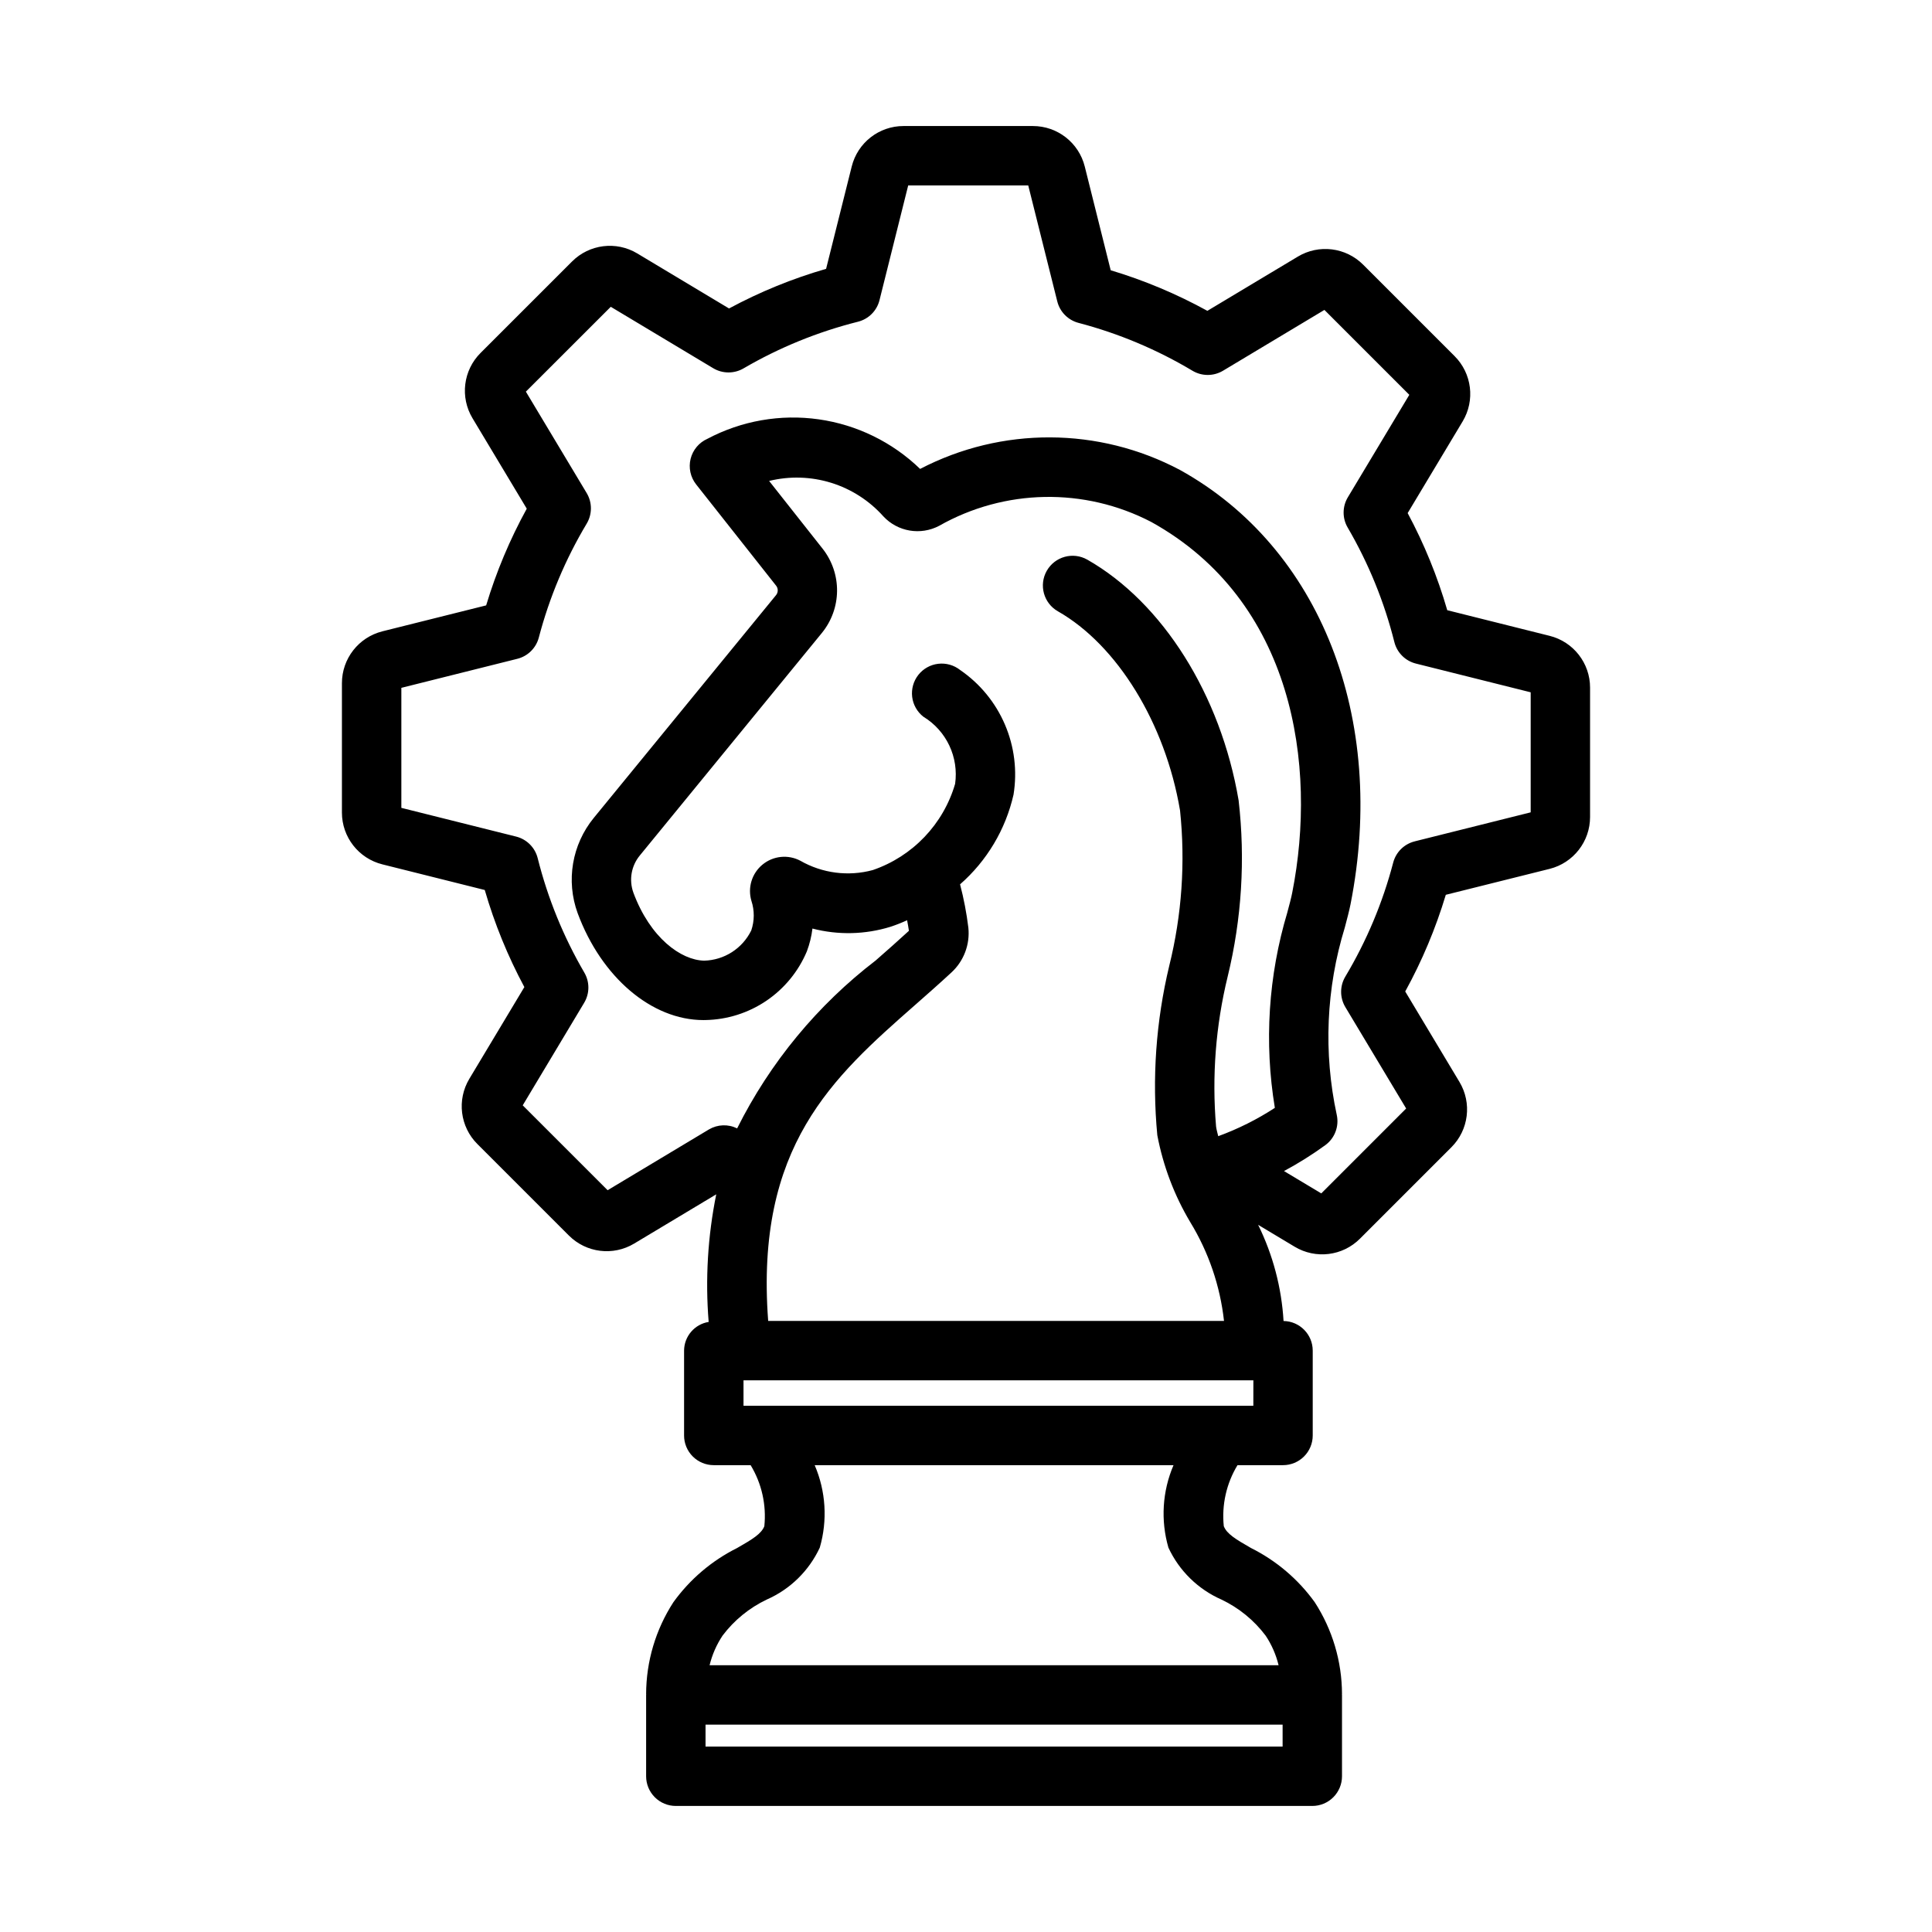
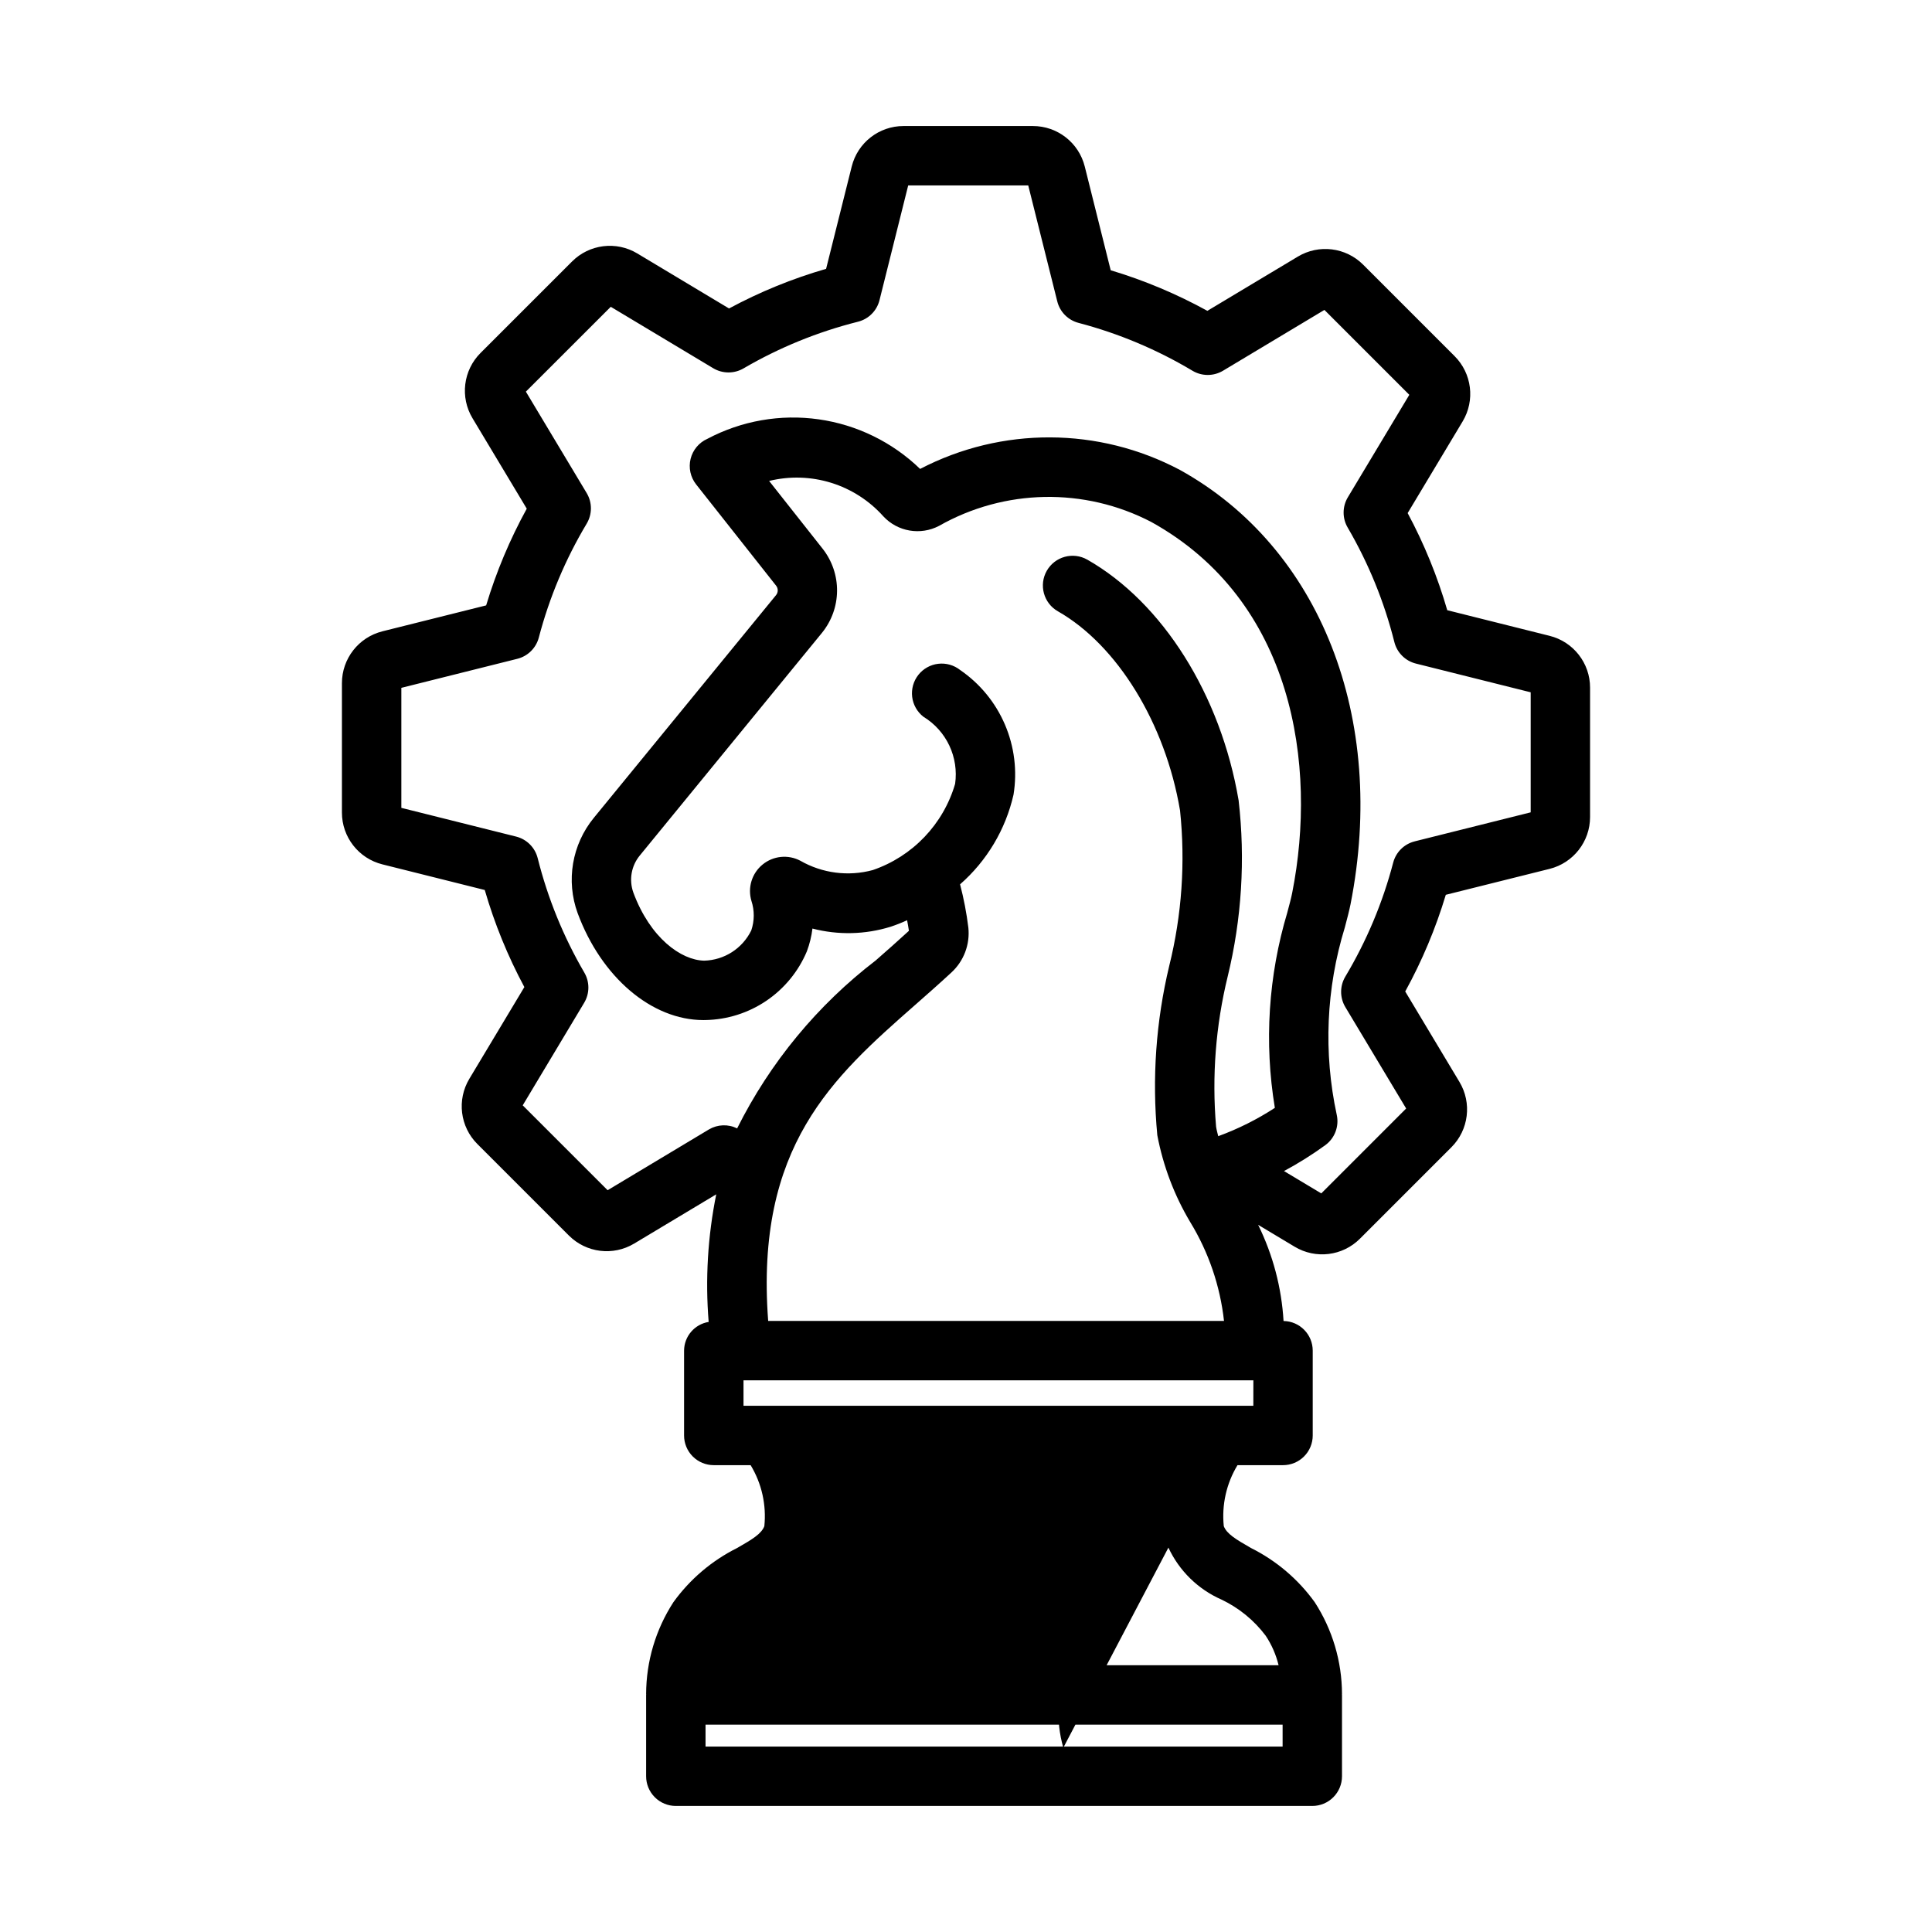
<svg xmlns="http://www.w3.org/2000/svg" fill="#000000" width="800px" height="800px" version="1.1" viewBox="144 144 512 512">
-   <path d="m554.65 312.5-27.113-6.789c-2.582-8.926-6.102-17.551-10.492-25.738l14.574-24.301c3.34-5.574 2.457-12.711-2.144-17.305l-24.223-24.223c-4.598-4.609-11.742-5.488-17.32-2.137l-23.965 14.367c-8.137-4.477-16.727-8.082-25.621-10.754l-6.871-27.484c-1.574-6.312-7.246-10.742-13.754-10.738h-34.266c-6.504-0.012-12.176 4.418-13.742 10.73l-6.789 27.117c-8.922 2.578-17.543 6.098-25.723 10.5l-24.316-14.582c-5.574-3.348-12.707-2.461-17.297 2.144l-24.23 24.223c-4.609 4.594-5.488 11.742-2.129 17.32l14.367 23.953c-4.477 8.141-8.086 16.734-10.762 25.629l-27.484 6.871v0.004c-6.312 1.57-10.742 7.246-10.738 13.75v34.266c-0.008 6.504 4.426 12.18 10.738 13.746l27.113 6.789v-0.004c2.586 8.922 6.102 17.547 10.496 25.73l-14.57 24.293c-3.359 5.574-2.481 12.723 2.129 17.312l24.23 24.23h0.004c4.594 4.609 11.734 5.488 17.312 2.137l21.746-13.047v0.004c-2.25 11.121-2.926 22.504-2.008 33.812-3.734 0.605-6.488 3.816-6.516 7.598v22.488c-0.004 2.086 0.824 4.09 2.301 5.566 1.477 1.477 3.481 2.305 5.57 2.305h9.766c2.941 4.852 4.215 10.531 3.633 16.176-0.785 2.023-3.129 3.445-7.211 5.781-6.707 3.348-12.5 8.27-16.883 14.352-4.699 7.25-7.211 15.699-7.234 24.34 0 0.047 0.023 0.086 0.023 0.133l-0.023 0.113v21.547c0 2.09 0.828 4.09 2.305 5.566 1.477 1.477 3.481 2.309 5.57 2.305h168.67c2.086 0.004 4.09-0.828 5.566-2.305 1.477-1.477 2.305-3.477 2.305-5.566v-21.547l-0.023-0.113c0-0.047 0.023-0.086 0.023-0.133-0.023-8.641-2.535-17.09-7.234-24.34-4.383-6.082-10.176-11.004-16.883-14.352-4.082-2.336-6.426-3.758-7.211-5.789-0.582-5.641 0.695-11.32 3.633-16.168h12.066c2.09 0 4.09-0.828 5.566-2.305 1.477-1.477 2.309-3.481 2.305-5.566v-22.488c-0.004-4.285-3.445-7.777-7.731-7.844-0.527-8.859-2.816-17.523-6.734-25.488l9.668 5.797c5.578 3.359 12.727 2.481 17.32-2.129l24.23-24.23c4.598-4.598 5.477-11.738 2.129-17.312l-14.367-23.965c4.473-8.137 8.078-16.727 10.754-25.621l27.508-6.871c6.305-1.582 10.727-7.254 10.723-13.754v-34.262c0.008-6.508-4.422-12.18-10.738-13.746zm-168.12 97.816c3.238-2.852 6.473-5.695 9.625-8.617 3.269-3.023 4.926-7.41 4.473-11.84-0.473-3.879-1.211-7.719-2.199-11.5 7.117-6.231 12.078-14.555 14.168-23.777 1.016-6.281 0.227-12.723-2.281-18.57-2.504-5.848-6.621-10.859-11.871-14.457-1.641-1.297-3.731-1.891-5.809-1.645-2.078 0.242-3.973 1.305-5.269 2.949-1.293 1.641-1.879 3.734-1.633 5.812 0.25 2.078 1.316 3.969 2.965 5.262 2.988 1.816 5.379 4.469 6.875 7.629 1.496 3.164 2.031 6.695 1.543 10.16-3.125 10.707-11.258 19.23-21.812 22.852-6.484 1.758-13.398 0.863-19.227-2.481-3.238-1.699-7.176-1.293-10 1.031-2.828 2.32-3.984 6.109-2.945 9.613 0.84 2.547 0.824 5.297-0.039 7.836-2.34 4.789-7.152 7.875-12.484 8.012-6.148-0.137-14.305-6.027-18.766-18.043h0.004c-1.207-3.352-0.555-7.09 1.711-9.832l48.285-59.016v-0.004c2.543-3.137 3.949-7.039 3.984-11.078 0.035-4.035-1.297-7.965-3.781-11.145l-14.223-18.012c5.422-1.332 11.109-1.16 16.445 0.492 5.332 1.656 10.117 4.731 13.836 8.898 3.793 4.07 9.844 5.098 14.766 2.508 17.352-9.84 38.504-10.23 56.203-1.039 37.73 20.895 44.051 64.469 37.375 98.277-0.277 1.422-0.746 3.152-1.285 5.164l0.004 0.004c-5.043 16.801-6.18 34.531-3.32 51.836-4.703 3.062-9.734 5.582-15.004 7.508-0.199-0.84-0.445-1.664-0.57-2.523v-0.004c-1.141-13.34-0.102-26.781 3.074-39.789 3.719-15.266 4.699-31.07 2.898-46.68-4.75-27.969-20.117-52.414-40.098-63.793v0.004c-3.781-2.152-8.586-0.836-10.742 2.945-2.152 3.777-0.832 8.586 2.945 10.738 15.742 8.965 28.453 29.668 32.363 52.738l0.004-0.004c1.453 13.801 0.488 27.746-2.856 41.215-3.519 14.684-4.59 29.852-3.164 44.887 1.539 8.137 4.496 15.941 8.738 23.055 4.859 7.961 7.91 16.891 8.938 26.16h-120.8c-3.477-46.316 17.129-64.551 38.957-83.738zm97.375 196.54h-152.93v-5.805h152.93zm-30.266-52.723c2.856 6.148 7.856 11.043 14.062 13.77 4.617 2.199 8.633 5.477 11.707 9.562 1.594 2.391 2.754 5.047 3.43 7.84h-150.79c0.68-2.793 1.84-5.445 3.43-7.84 3.074-4.086 7.094-7.363 11.707-9.562 6.207-2.723 11.203-7.617 14.062-13.762 2.094-7.219 1.621-14.945-1.348-21.855h95.094c-2.965 6.906-3.441 14.629-1.352 21.848zm22.508-37.594-135.11 0.004v-6.742h135.12zm73.5-157.26-30.734 7.688 0.004 0.004c-2.793 0.691-4.981 2.852-5.707 5.637-2.781 10.613-7.055 20.781-12.684 30.203-1.488 2.492-1.484 5.598 0.008 8.086l16.113 26.867-22.492 22.496-9.879-5.914v-0.004c3.801-2.039 7.457-4.336 10.945-6.867 2.516-1.84 3.703-4.992 3.031-8.035-3.551-16.453-2.812-33.547 2.137-49.637 0.637-2.406 1.176-4.465 1.516-6.164 9.727-49.324-8.012-94.504-45.203-115.1-21.512-11.41-47.258-11.512-68.859-0.27-7.352-7.109-16.762-11.711-26.891-13.145-10.125-1.434-20.445 0.375-29.48 5.164-2.223 0.988-3.867 2.945-4.453 5.309-0.582 2.359-0.043 4.859 1.461 6.769l21.211 26.859c0.57 0.734 0.559 1.77-0.031 2.492l-48.293 59.023c-5.789 7.07-7.418 16.676-4.281 25.262 6.305 17.02 19.648 28.328 33.324 28.328 0.184 0 0.359-0.008 0.547-0.008 5.762-0.105 11.371-1.879 16.145-5.113 4.769-3.234 8.5-7.785 10.73-13.098 0.73-1.945 1.227-3.973 1.477-6.035 6.801 1.766 13.961 1.605 20.672-0.469 1.504-0.492 2.977-1.07 4.41-1.738 0.156 0.93 0.375 1.902 0.484 2.805-2.875 2.644-5.805 5.227-8.75 7.809l0.004 0.004c-15.484 11.863-28.062 27.098-36.777 44.547-2.375-1.176-5.18-1.074-7.465 0.27l-26.859 16.113-22.5-22.492 16.281-27.168c1.477-2.461 1.496-5.531 0.047-8.012-5.531-9.477-9.691-19.691-12.363-30.336-0.707-2.812-2.91-5.012-5.727-5.711l-30.402-7.609v-31.805l30.734-7.695c2.785-0.695 4.969-2.856 5.695-5.633 2.785-10.613 7.059-20.781 12.691-30.195 1.488-2.496 1.488-5.606-0.008-8.098l-16.113-26.875 22.5-22.484 27.152 16.281c2.469 1.473 5.539 1.488 8.02 0.047 9.48-5.531 19.691-9.695 30.336-12.371 2.816-0.707 5.012-2.906 5.711-5.727l7.602-30.395h31.812l7.695 30.734c0.695 2.785 2.856 4.969 5.637 5.695 10.609 2.785 20.777 7.055 30.195 12.684 2.492 1.488 5.602 1.484 8.094-0.008l26.867-16.113 22.5 22.5-16.289 27.152c-1.48 2.469-1.5 5.547-0.043 8.027 5.531 9.477 9.699 19.691 12.367 30.336 0.707 2.816 2.91 5.012 5.727 5.711l30.402 7.609z" />
+   <path d="m554.65 312.5-27.113-6.789c-2.582-8.926-6.102-17.551-10.492-25.738l14.574-24.301c3.34-5.574 2.457-12.711-2.144-17.305l-24.223-24.223c-4.598-4.609-11.742-5.488-17.32-2.137l-23.965 14.367c-8.137-4.477-16.727-8.082-25.621-10.754l-6.871-27.484c-1.574-6.312-7.246-10.742-13.754-10.738h-34.266c-6.504-0.012-12.176 4.418-13.742 10.73l-6.789 27.117c-8.922 2.578-17.543 6.098-25.723 10.5l-24.316-14.582c-5.574-3.348-12.707-2.461-17.297 2.144l-24.23 24.223c-4.609 4.594-5.488 11.742-2.129 17.32l14.367 23.953c-4.477 8.141-8.086 16.734-10.762 25.629l-27.484 6.871v0.004c-6.312 1.57-10.742 7.246-10.738 13.75v34.266c-0.008 6.504 4.426 12.18 10.738 13.746l27.113 6.789v-0.004c2.586 8.922 6.102 17.547 10.496 25.73l-14.57 24.293c-3.359 5.574-2.481 12.723 2.129 17.312l24.23 24.23h0.004c4.594 4.609 11.734 5.488 17.312 2.137l21.746-13.047v0.004c-2.25 11.121-2.926 22.504-2.008 33.812-3.734 0.605-6.488 3.816-6.516 7.598v22.488c-0.004 2.086 0.824 4.09 2.301 5.566 1.477 1.477 3.481 2.305 5.57 2.305h9.766c2.941 4.852 4.215 10.531 3.633 16.176-0.785 2.023-3.129 3.445-7.211 5.781-6.707 3.348-12.5 8.27-16.883 14.352-4.699 7.25-7.211 15.699-7.234 24.34 0 0.047 0.023 0.086 0.023 0.133l-0.023 0.113v21.547c0 2.09 0.828 4.09 2.305 5.566 1.477 1.477 3.481 2.309 5.57 2.305h168.67c2.086 0.004 4.09-0.828 5.566-2.305 1.477-1.477 2.305-3.477 2.305-5.566v-21.547l-0.023-0.113c0-0.047 0.023-0.086 0.023-0.133-0.023-8.641-2.535-17.09-7.234-24.34-4.383-6.082-10.176-11.004-16.883-14.352-4.082-2.336-6.426-3.758-7.211-5.789-0.582-5.641 0.695-11.32 3.633-16.168h12.066c2.09 0 4.09-0.828 5.566-2.305 1.477-1.477 2.309-3.481 2.305-5.566v-22.488c-0.004-4.285-3.445-7.777-7.731-7.844-0.527-8.859-2.816-17.523-6.734-25.488l9.668 5.797c5.578 3.359 12.727 2.481 17.32-2.129l24.23-24.23c4.598-4.598 5.477-11.738 2.129-17.312l-14.367-23.965c4.473-8.137 8.078-16.727 10.754-25.621l27.508-6.871c6.305-1.582 10.727-7.254 10.723-13.754v-34.262c0.008-6.508-4.422-12.18-10.738-13.746zm-168.12 97.816c3.238-2.852 6.473-5.695 9.625-8.617 3.269-3.023 4.926-7.41 4.473-11.84-0.473-3.879-1.211-7.719-2.199-11.5 7.117-6.231 12.078-14.555 14.168-23.777 1.016-6.281 0.227-12.723-2.281-18.57-2.504-5.848-6.621-10.859-11.871-14.457-1.641-1.297-3.731-1.891-5.809-1.645-2.078 0.242-3.973 1.305-5.269 2.949-1.293 1.641-1.879 3.734-1.633 5.812 0.25 2.078 1.316 3.969 2.965 5.262 2.988 1.816 5.379 4.469 6.875 7.629 1.496 3.164 2.031 6.695 1.543 10.16-3.125 10.707-11.258 19.23-21.812 22.852-6.484 1.758-13.398 0.863-19.227-2.481-3.238-1.699-7.176-1.293-10 1.031-2.828 2.32-3.984 6.109-2.945 9.613 0.84 2.547 0.824 5.297-0.039 7.836-2.34 4.789-7.152 7.875-12.484 8.012-6.148-0.137-14.305-6.027-18.766-18.043h0.004c-1.207-3.352-0.555-7.09 1.711-9.832l48.285-59.016v-0.004c2.543-3.137 3.949-7.039 3.984-11.078 0.035-4.035-1.297-7.965-3.781-11.145l-14.223-18.012c5.422-1.332 11.109-1.16 16.445 0.492 5.332 1.656 10.117 4.731 13.836 8.898 3.793 4.07 9.844 5.098 14.766 2.508 17.352-9.84 38.504-10.23 56.203-1.039 37.73 20.895 44.051 64.469 37.375 98.277-0.277 1.422-0.746 3.152-1.285 5.164l0.004 0.004c-5.043 16.801-6.18 34.531-3.32 51.836-4.703 3.062-9.734 5.582-15.004 7.508-0.199-0.84-0.445-1.664-0.57-2.523v-0.004c-1.141-13.34-0.102-26.781 3.074-39.789 3.719-15.266 4.699-31.07 2.898-46.68-4.75-27.969-20.117-52.414-40.098-63.793v0.004c-3.781-2.152-8.586-0.836-10.742 2.945-2.152 3.777-0.832 8.586 2.945 10.738 15.742 8.965 28.453 29.668 32.363 52.738l0.004-0.004c1.453 13.801 0.488 27.746-2.856 41.215-3.519 14.684-4.59 29.852-3.164 44.887 1.539 8.137 4.496 15.941 8.738 23.055 4.859 7.961 7.91 16.891 8.938 26.16h-120.8c-3.477-46.316 17.129-64.551 38.957-83.738zm97.375 196.54h-152.93v-5.805h152.93zm-30.266-52.723c2.856 6.148 7.856 11.043 14.062 13.77 4.617 2.199 8.633 5.477 11.707 9.562 1.594 2.391 2.754 5.047 3.43 7.84h-150.79h95.094c-2.965 6.906-3.441 14.629-1.352 21.848zm22.508-37.594-135.11 0.004v-6.742h135.12zm73.5-157.26-30.734 7.688 0.004 0.004c-2.793 0.691-4.981 2.852-5.707 5.637-2.781 10.613-7.055 20.781-12.684 30.203-1.488 2.492-1.484 5.598 0.008 8.086l16.113 26.867-22.492 22.496-9.879-5.914v-0.004c3.801-2.039 7.457-4.336 10.945-6.867 2.516-1.84 3.703-4.992 3.031-8.035-3.551-16.453-2.812-33.547 2.137-49.637 0.637-2.406 1.176-4.465 1.516-6.164 9.727-49.324-8.012-94.504-45.203-115.1-21.512-11.41-47.258-11.512-68.859-0.27-7.352-7.109-16.762-11.711-26.891-13.145-10.125-1.434-20.445 0.375-29.48 5.164-2.223 0.988-3.867 2.945-4.453 5.309-0.582 2.359-0.043 4.859 1.461 6.769l21.211 26.859c0.57 0.734 0.559 1.77-0.031 2.492l-48.293 59.023c-5.789 7.07-7.418 16.676-4.281 25.262 6.305 17.02 19.648 28.328 33.324 28.328 0.184 0 0.359-0.008 0.547-0.008 5.762-0.105 11.371-1.879 16.145-5.113 4.769-3.234 8.5-7.785 10.73-13.098 0.73-1.945 1.227-3.973 1.477-6.035 6.801 1.766 13.961 1.605 20.672-0.469 1.504-0.492 2.977-1.07 4.41-1.738 0.156 0.93 0.375 1.902 0.484 2.805-2.875 2.644-5.805 5.227-8.75 7.809l0.004 0.004c-15.484 11.863-28.062 27.098-36.777 44.547-2.375-1.176-5.18-1.074-7.465 0.27l-26.859 16.113-22.5-22.492 16.281-27.168c1.477-2.461 1.496-5.531 0.047-8.012-5.531-9.477-9.691-19.691-12.363-30.336-0.707-2.812-2.91-5.012-5.727-5.711l-30.402-7.609v-31.805l30.734-7.695c2.785-0.695 4.969-2.856 5.695-5.633 2.785-10.613 7.059-20.781 12.691-30.195 1.488-2.496 1.488-5.606-0.008-8.098l-16.113-26.875 22.5-22.484 27.152 16.281c2.469 1.473 5.539 1.488 8.02 0.047 9.48-5.531 19.691-9.695 30.336-12.371 2.816-0.707 5.012-2.906 5.711-5.727l7.602-30.395h31.812l7.695 30.734c0.695 2.785 2.856 4.969 5.637 5.695 10.609 2.785 20.777 7.055 30.195 12.684 2.492 1.488 5.602 1.484 8.094-0.008l26.867-16.113 22.5 22.5-16.289 27.152c-1.48 2.469-1.5 5.547-0.043 8.027 5.531 9.477 9.699 19.691 12.367 30.336 0.707 2.816 2.91 5.012 5.727 5.711l30.402 7.609z" />
</svg>